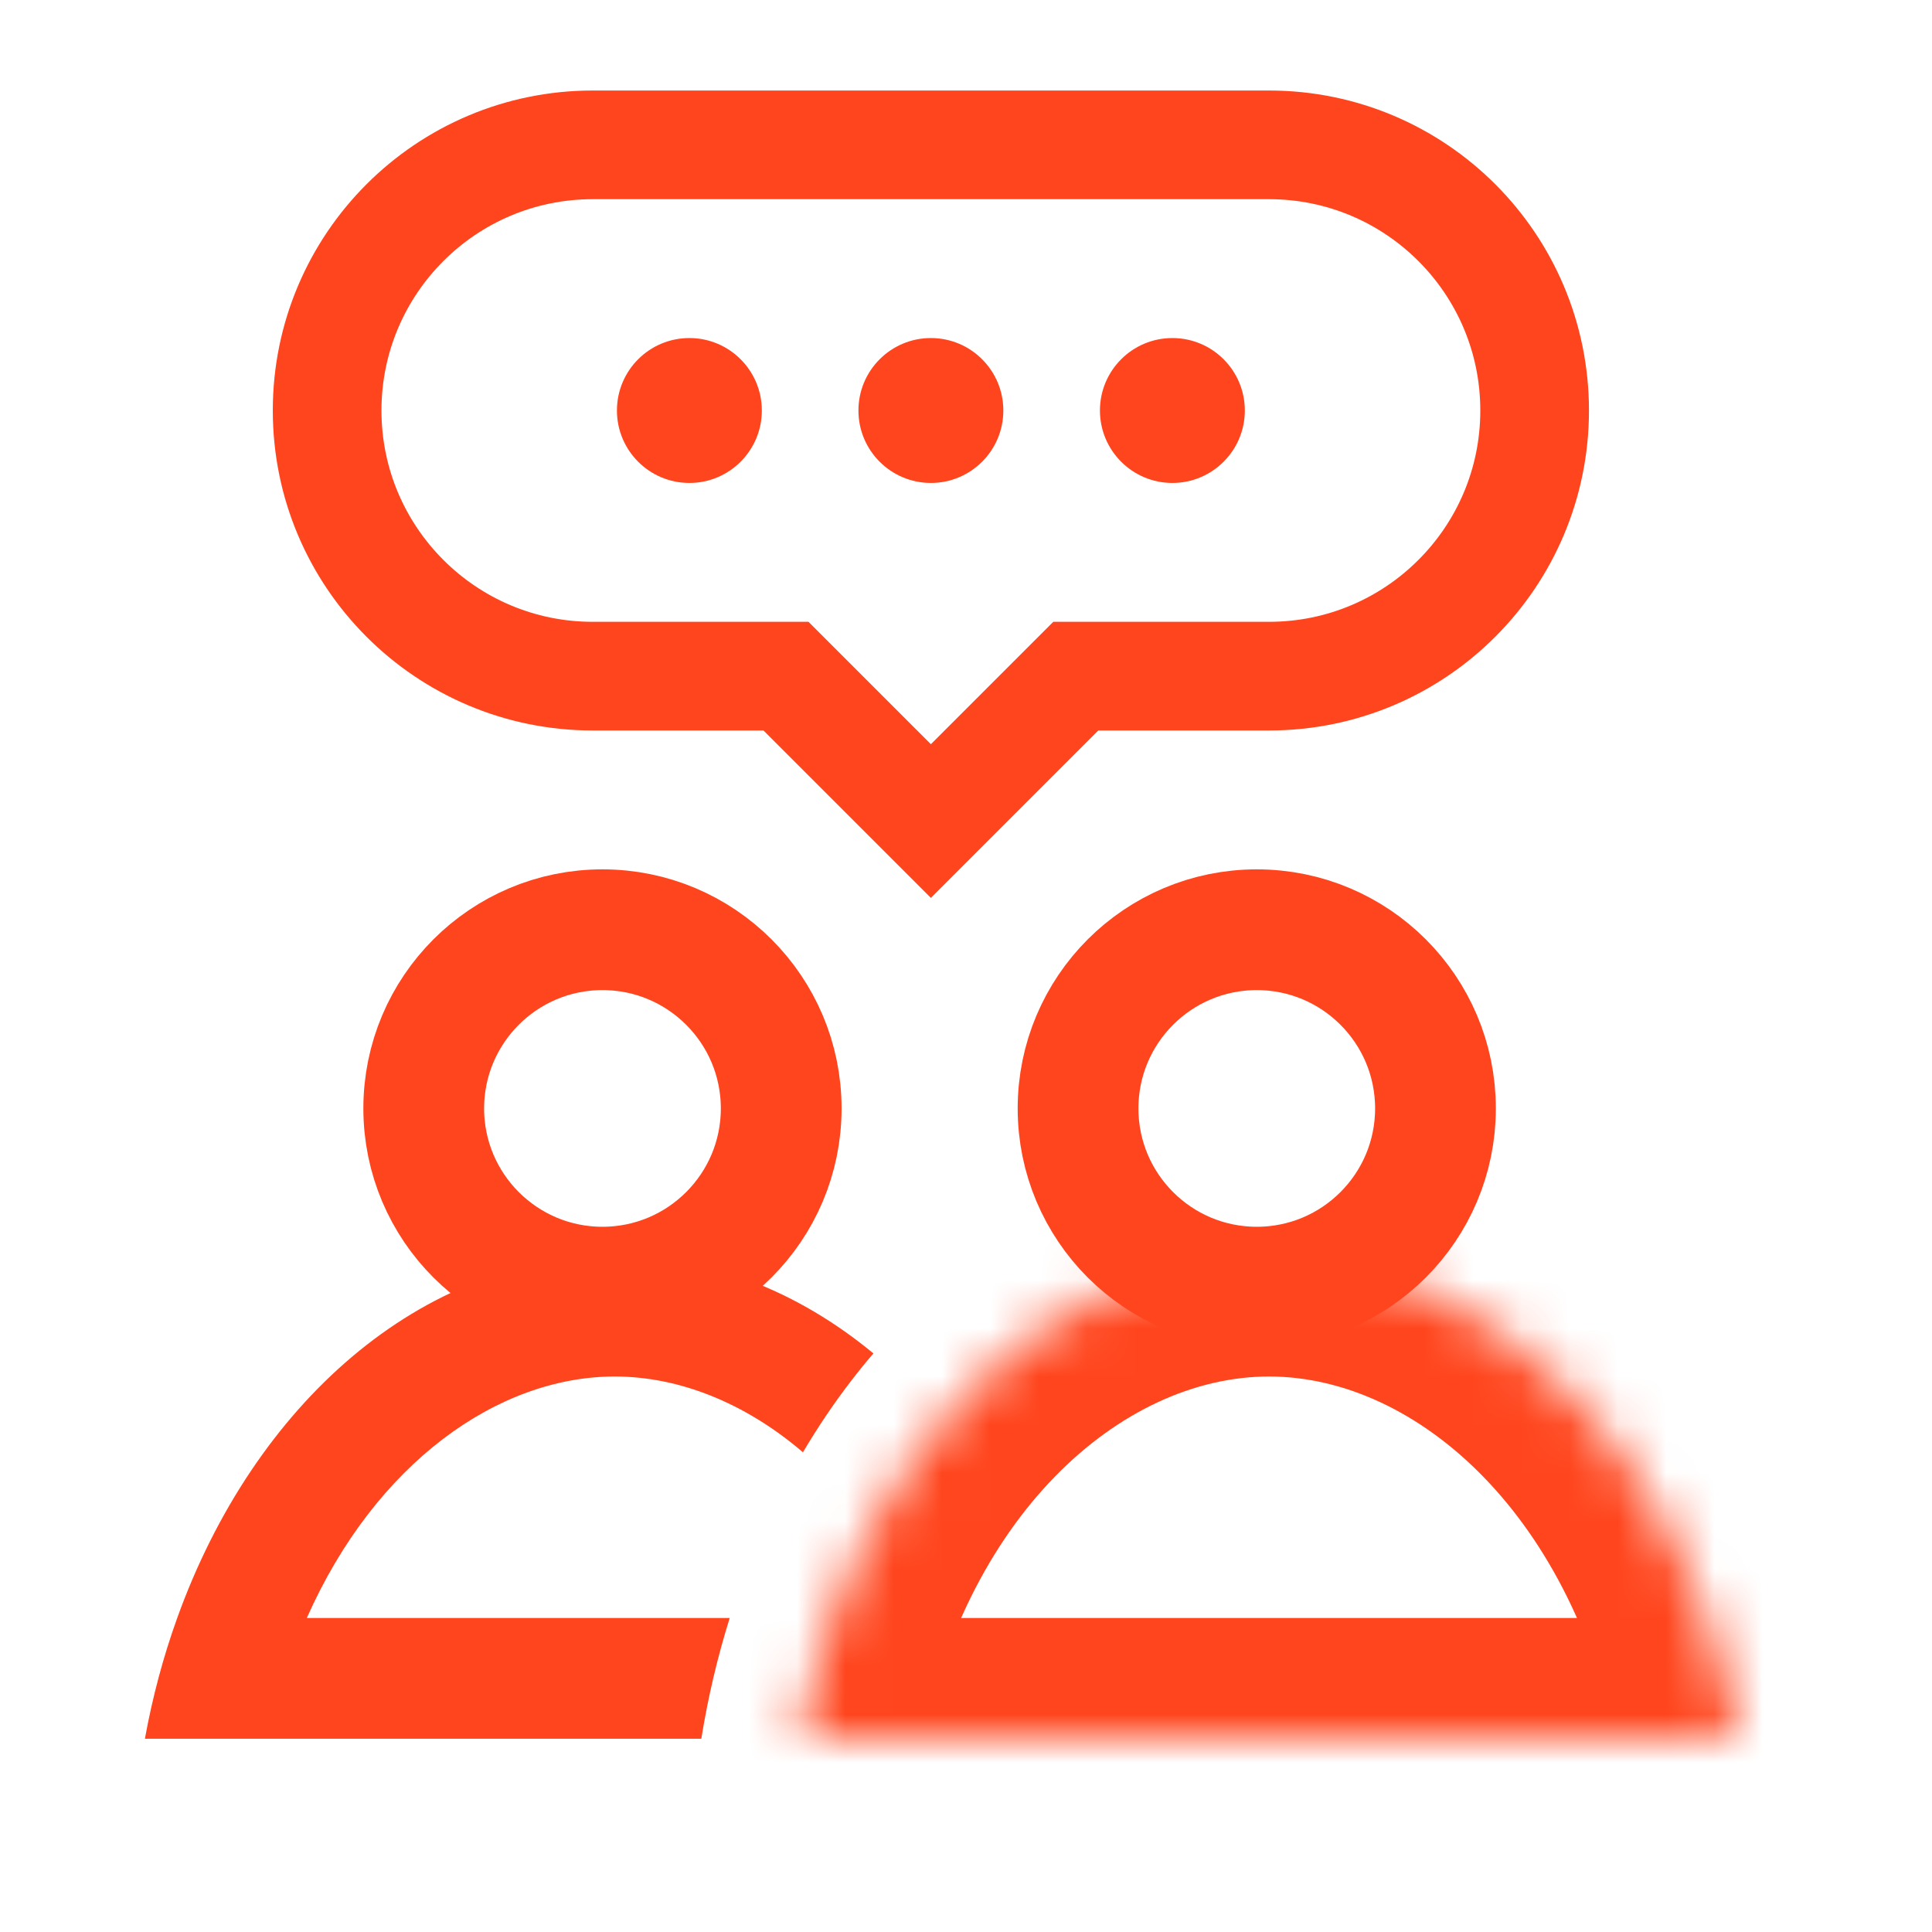
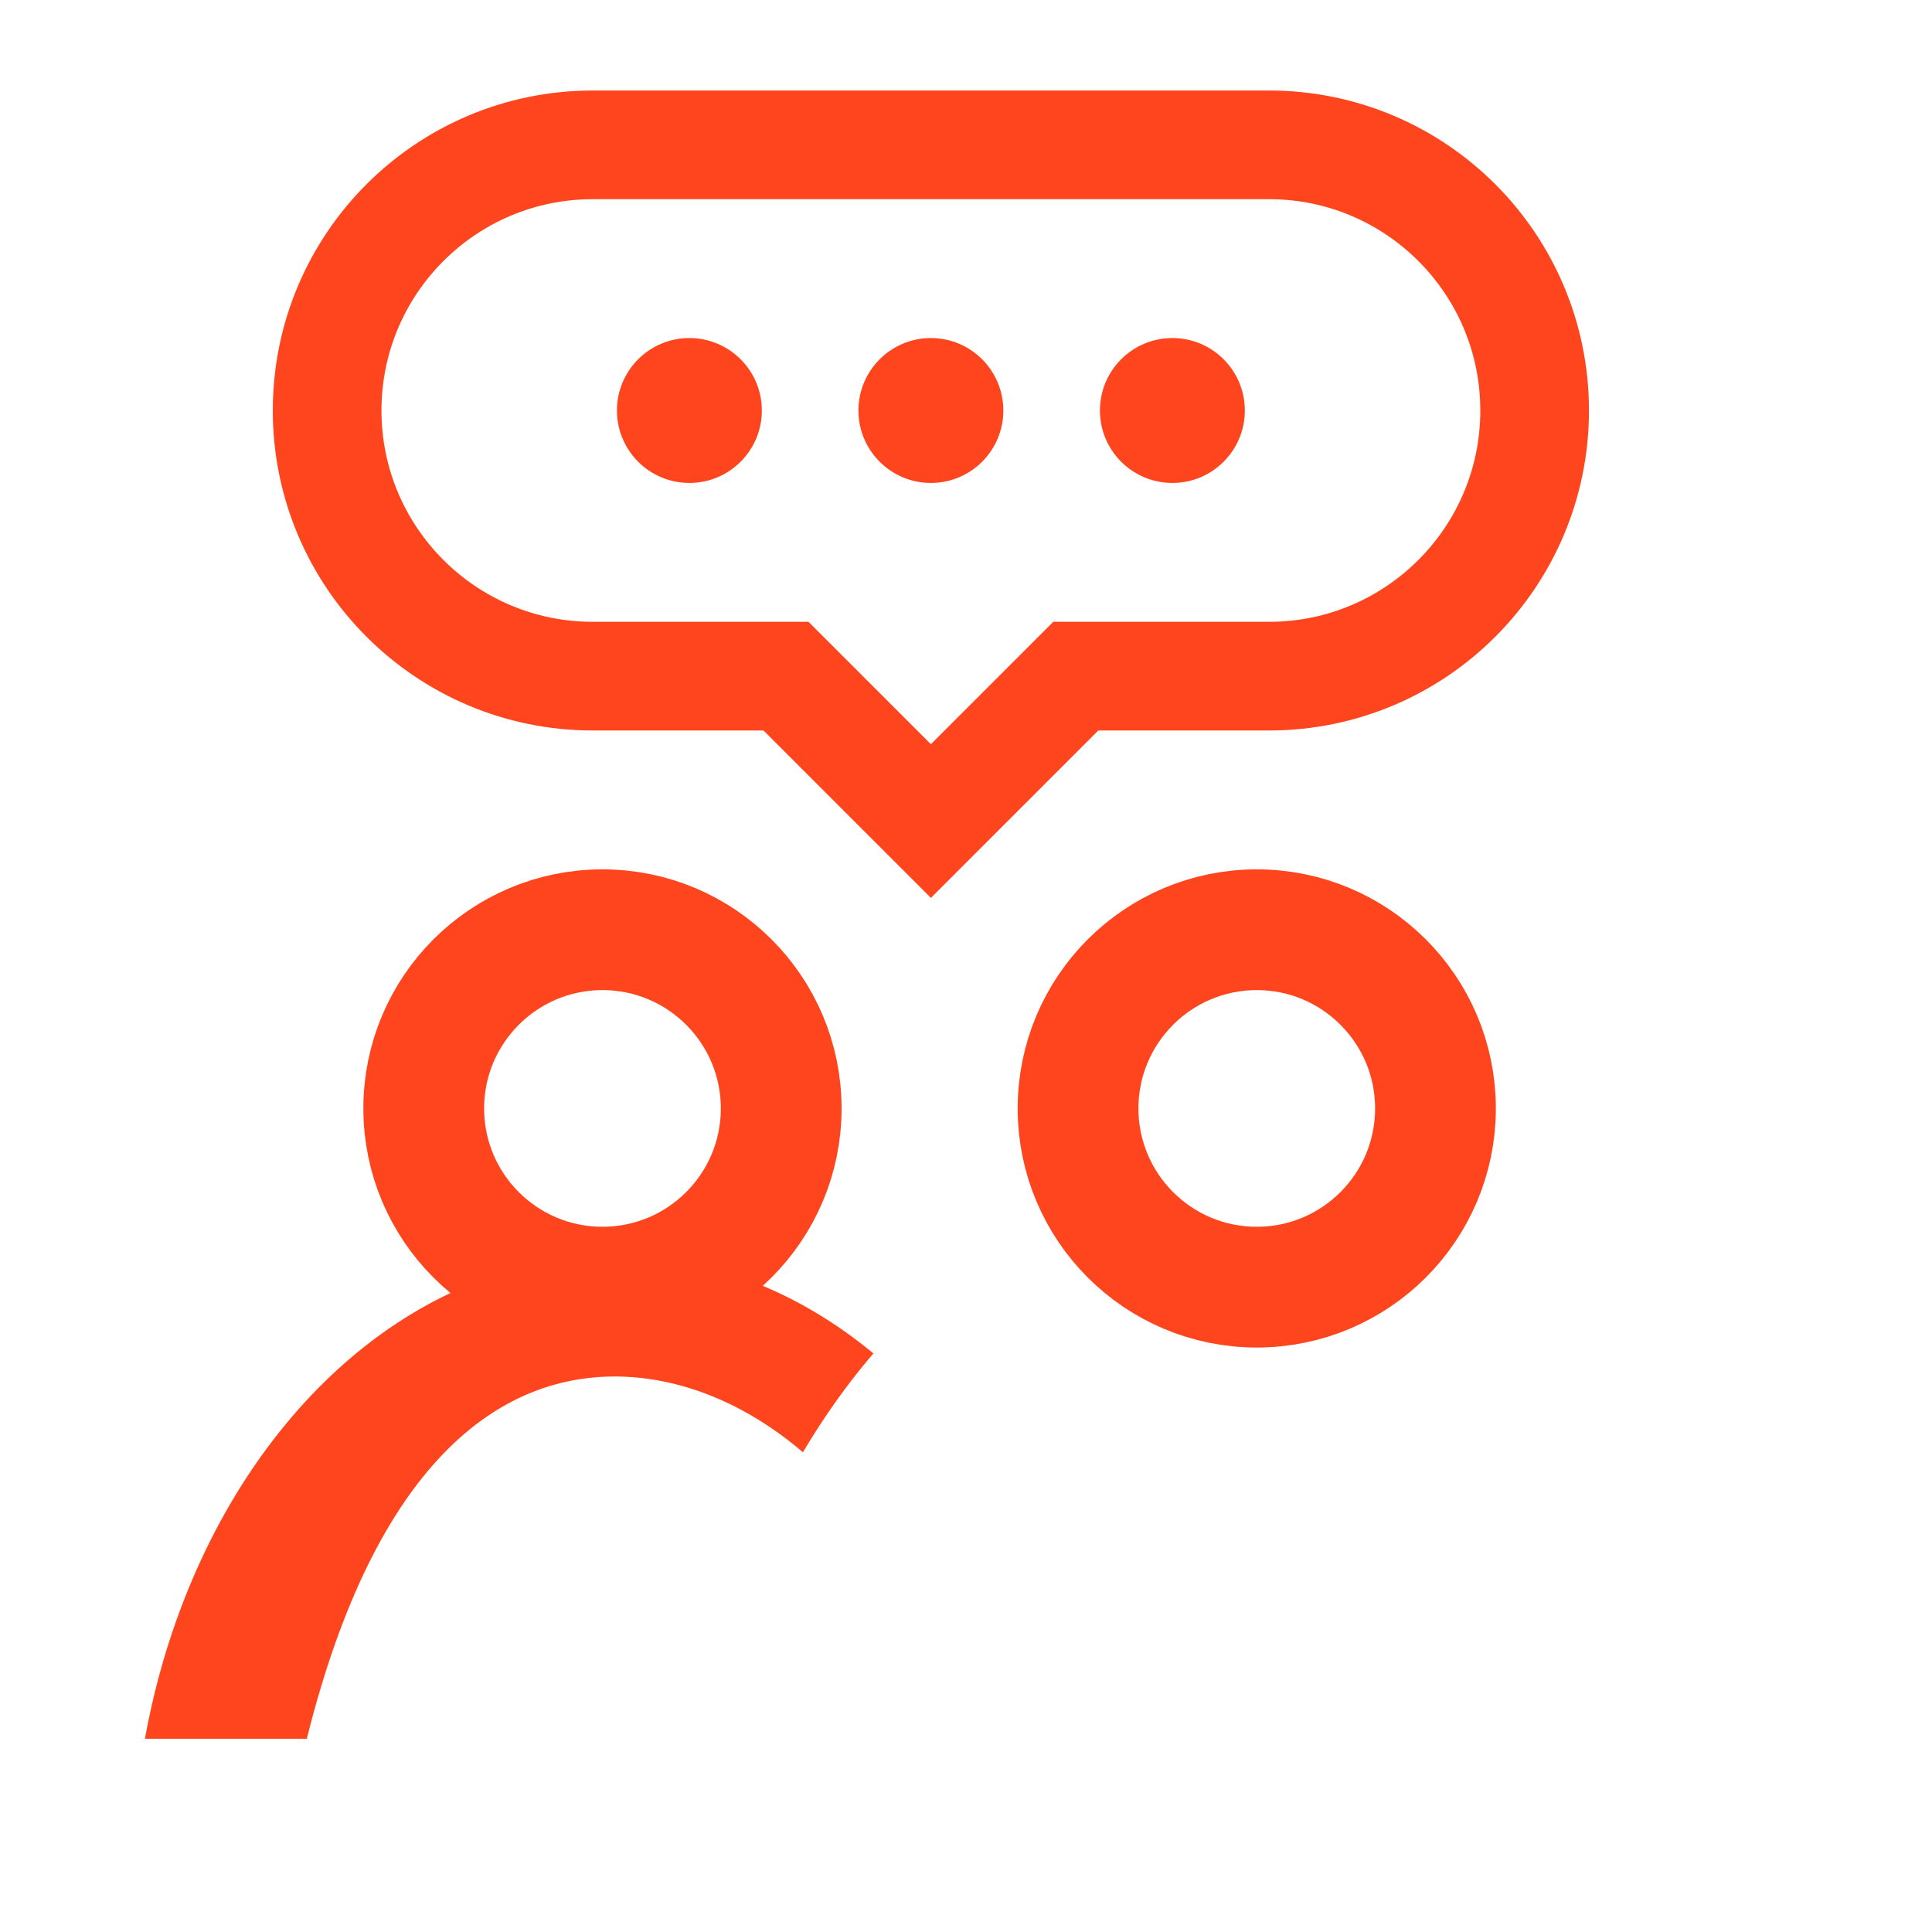
<svg xmlns="http://www.w3.org/2000/svg" width="40" height="40" viewBox="0 0 40 40" fill="none">
  <path d="M12.273 2.999H26.273C29.311 2.999 31.773 5.461 31.773 8.499C31.773 11.537 29.311 13.999 26.273 13.999H22.273L19.273 16.999L16.273 13.999H12.273C9.236 13.999 6.773 11.537 6.773 8.499C6.773 5.461 9.236 2.999 12.273 2.999Z" stroke="#FF451D" stroke-width="2.25" />
  <path d="M16.174 22.949C16.174 24.992 14.517 26.649 12.473 26.649C10.43 26.649 8.773 24.992 8.773 22.949C8.773 20.906 10.43 19.249 12.473 19.249C14.517 19.249 16.174 20.906 16.174 22.949Z" stroke="#FF451D" stroke-width="2.5" />
-   <path fill-rule="evenodd" clip-rule="evenodd" d="M18.083 28.021C16.535 26.741 14.698 25.999 12.727 25.999C8.719 25.999 5.261 29.069 3.669 33.499C3.383 34.292 3.158 35.129 3 35.999H5.548H14.52C14.658 35.139 14.856 34.303 15.108 33.499H6.352C7.776 30.287 10.316 28.499 12.727 28.499C14.056 28.499 15.425 29.042 16.624 30.068C16.931 29.549 17.264 29.054 17.623 28.588C17.772 28.394 17.925 28.205 18.083 28.021Z" fill="#FF451D" />
+   <path fill-rule="evenodd" clip-rule="evenodd" d="M18.083 28.021C16.535 26.741 14.698 25.999 12.727 25.999C8.719 25.999 5.261 29.069 3.669 33.499C3.383 34.292 3.158 35.129 3 35.999H5.548H14.52H6.352C7.776 30.287 10.316 28.499 12.727 28.499C14.056 28.499 15.425 29.042 16.624 30.068C16.931 29.549 17.264 29.054 17.623 28.588C17.772 28.394 17.925 28.205 18.083 28.021Z" fill="#FF451D" />
  <path d="M29.72 22.949C29.72 24.992 28.064 26.649 26.02 26.649C23.977 26.649 22.32 24.992 22.32 22.949C22.32 20.906 23.977 19.249 26.02 19.249C28.064 19.249 29.72 20.906 29.72 22.949Z" stroke="#FF451D" stroke-width="2.5" />
  <mask id="path-5-inside-1_2076_16644" fill="white">
    <path fill-rule="evenodd" clip-rule="evenodd" d="M16.547 35.999H36.002C34.961 30.266 31 25.999 26.274 25.999C21.548 25.999 17.588 30.266 16.547 35.999Z" />
  </mask>
-   <path d="M16.547 35.999L14.087 35.552L13.552 38.499H16.547V35.999ZM36.002 35.999V38.499H38.997L38.462 35.552L36.002 35.999ZM16.547 38.499H36.002V33.499H16.547V38.499ZM26.274 28.499C29.345 28.499 32.625 31.399 33.542 36.446L38.462 35.552C37.296 29.133 32.656 23.499 26.274 23.499V28.499ZM19.007 36.446C19.923 31.399 23.204 28.499 26.274 28.499V23.499C19.892 23.499 15.253 29.133 14.087 35.552L19.007 36.446Z" fill="#FF451D" mask="url(#path-5-inside-1_2076_16644)" />
  <ellipse cx="14.273" cy="8.499" rx="1.5" ry="1.5" fill="#FF451D" />
  <ellipse cx="19.273" cy="8.499" rx="1.5" ry="1.5" fill="#FF451D" />
  <ellipse cx="24.273" cy="8.499" rx="1.5" ry="1.5" fill="#FF451D" />
</svg>